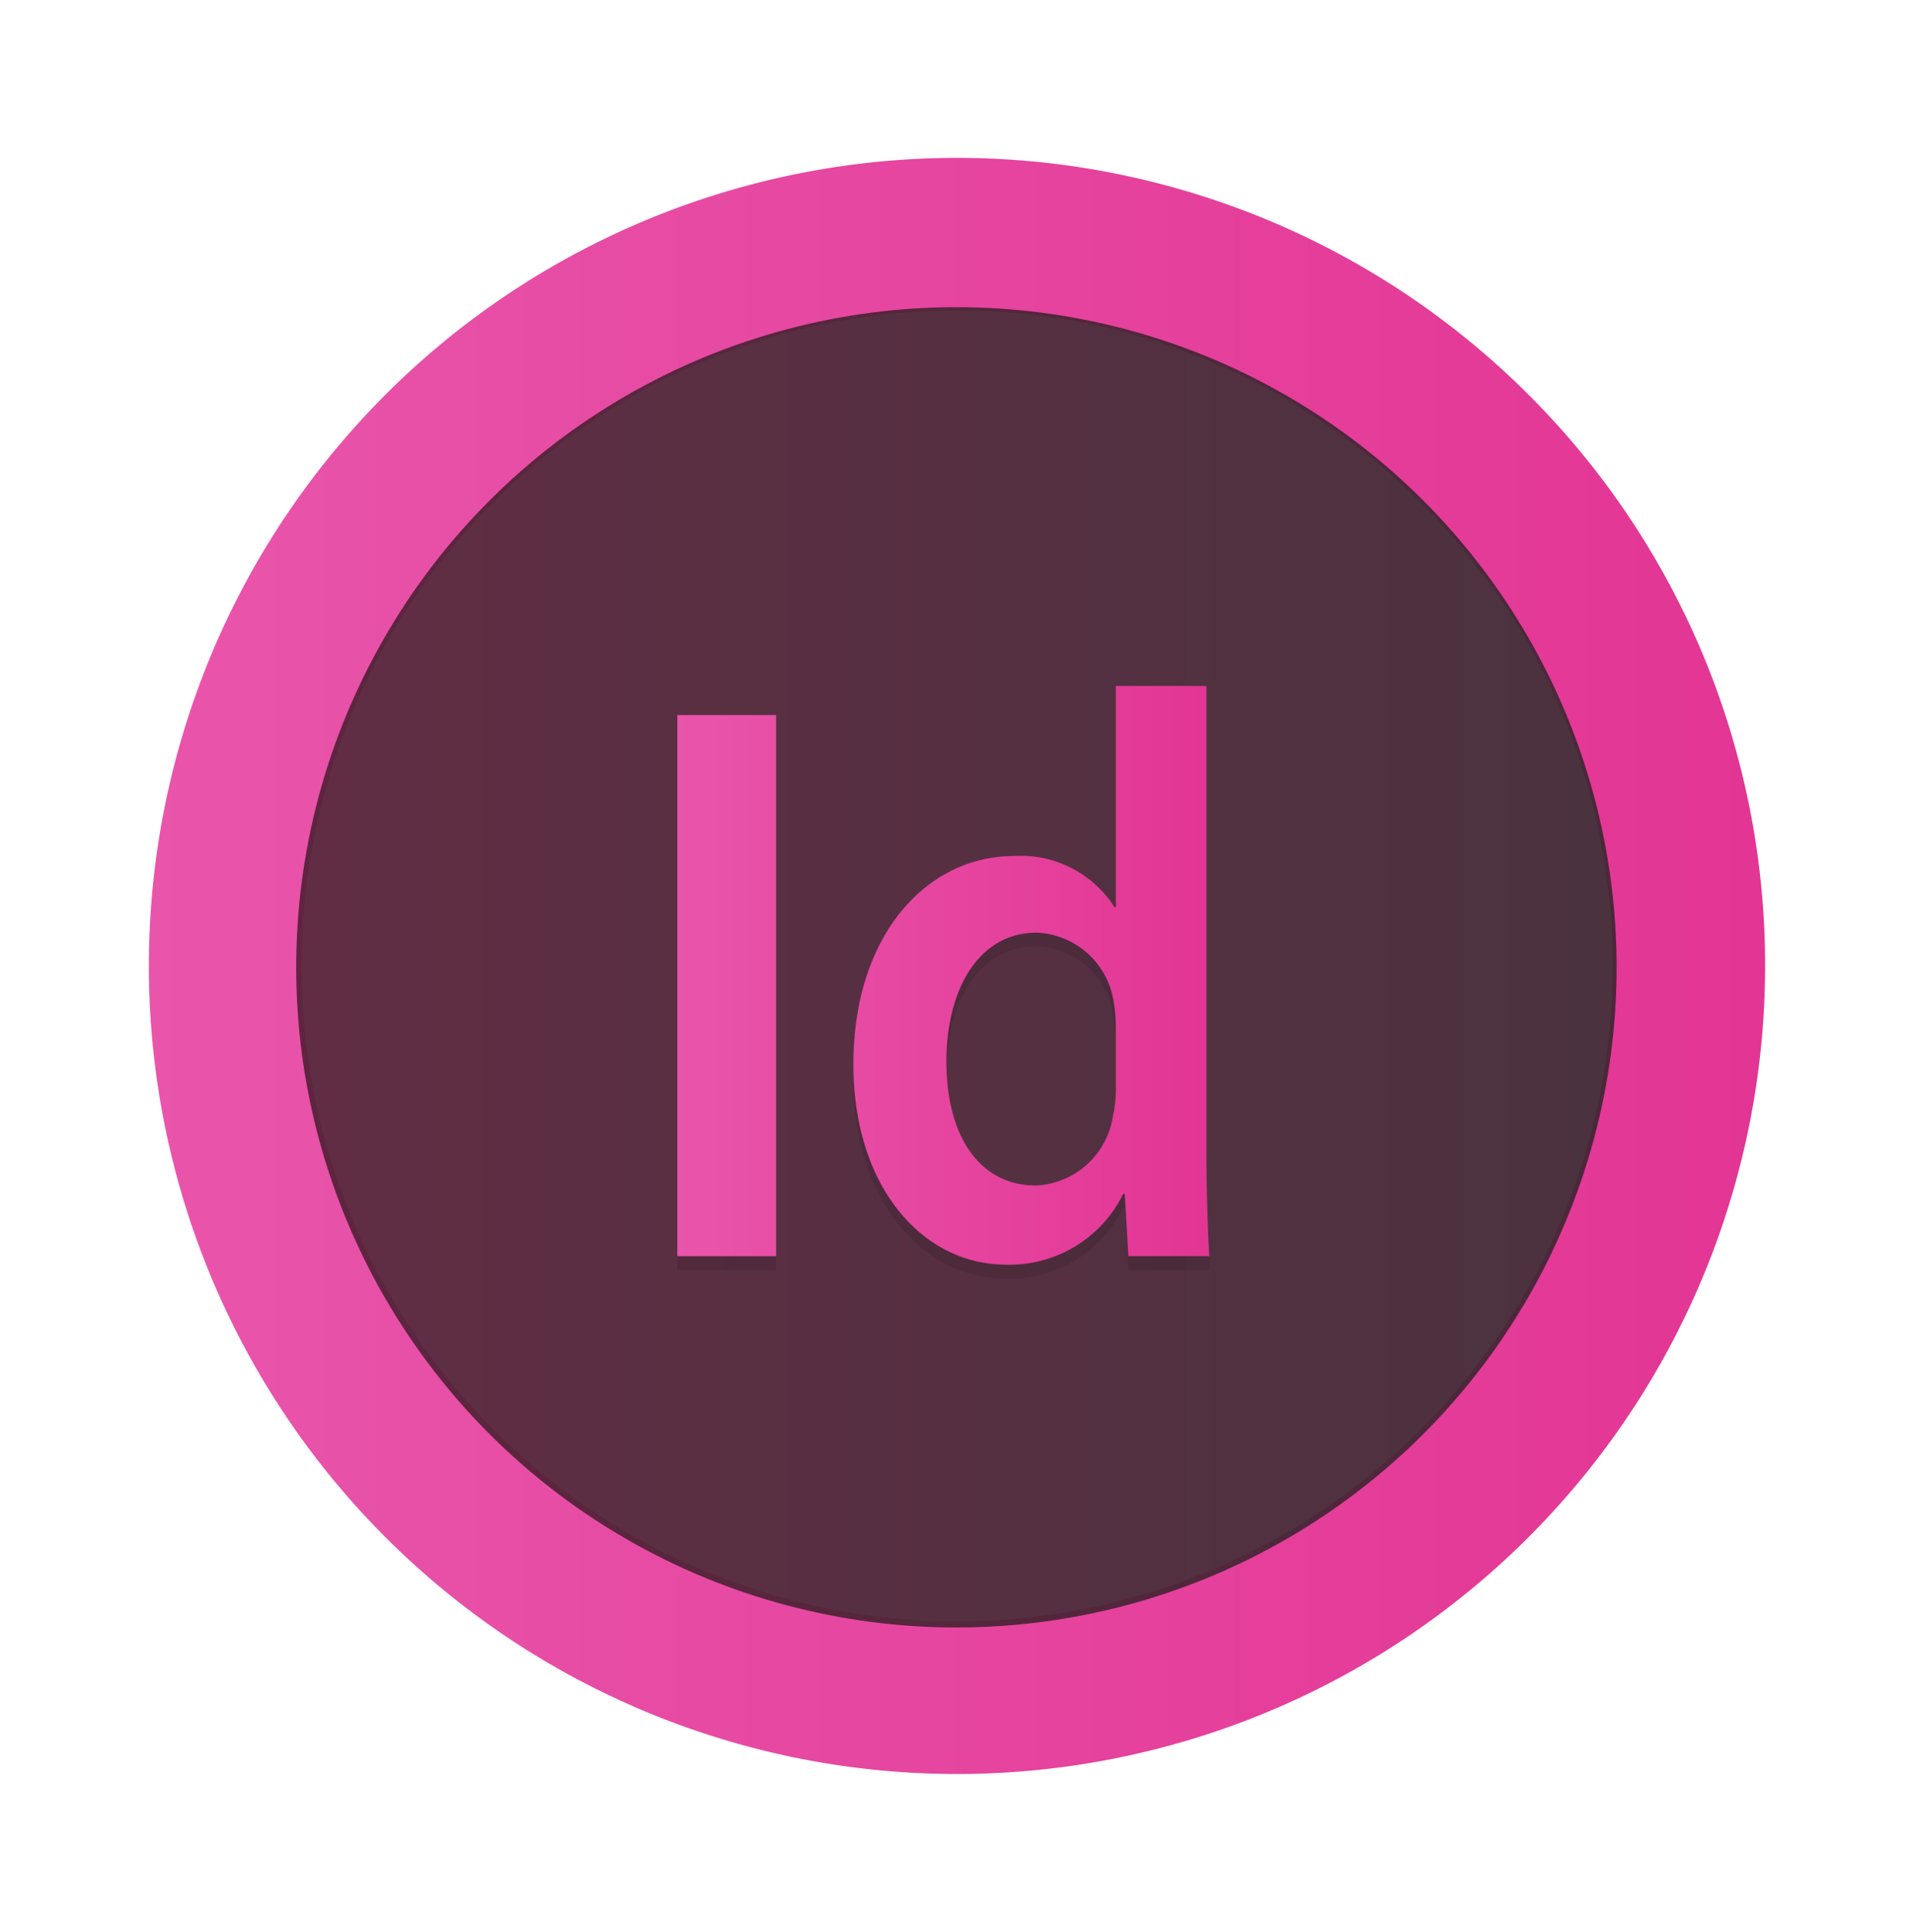
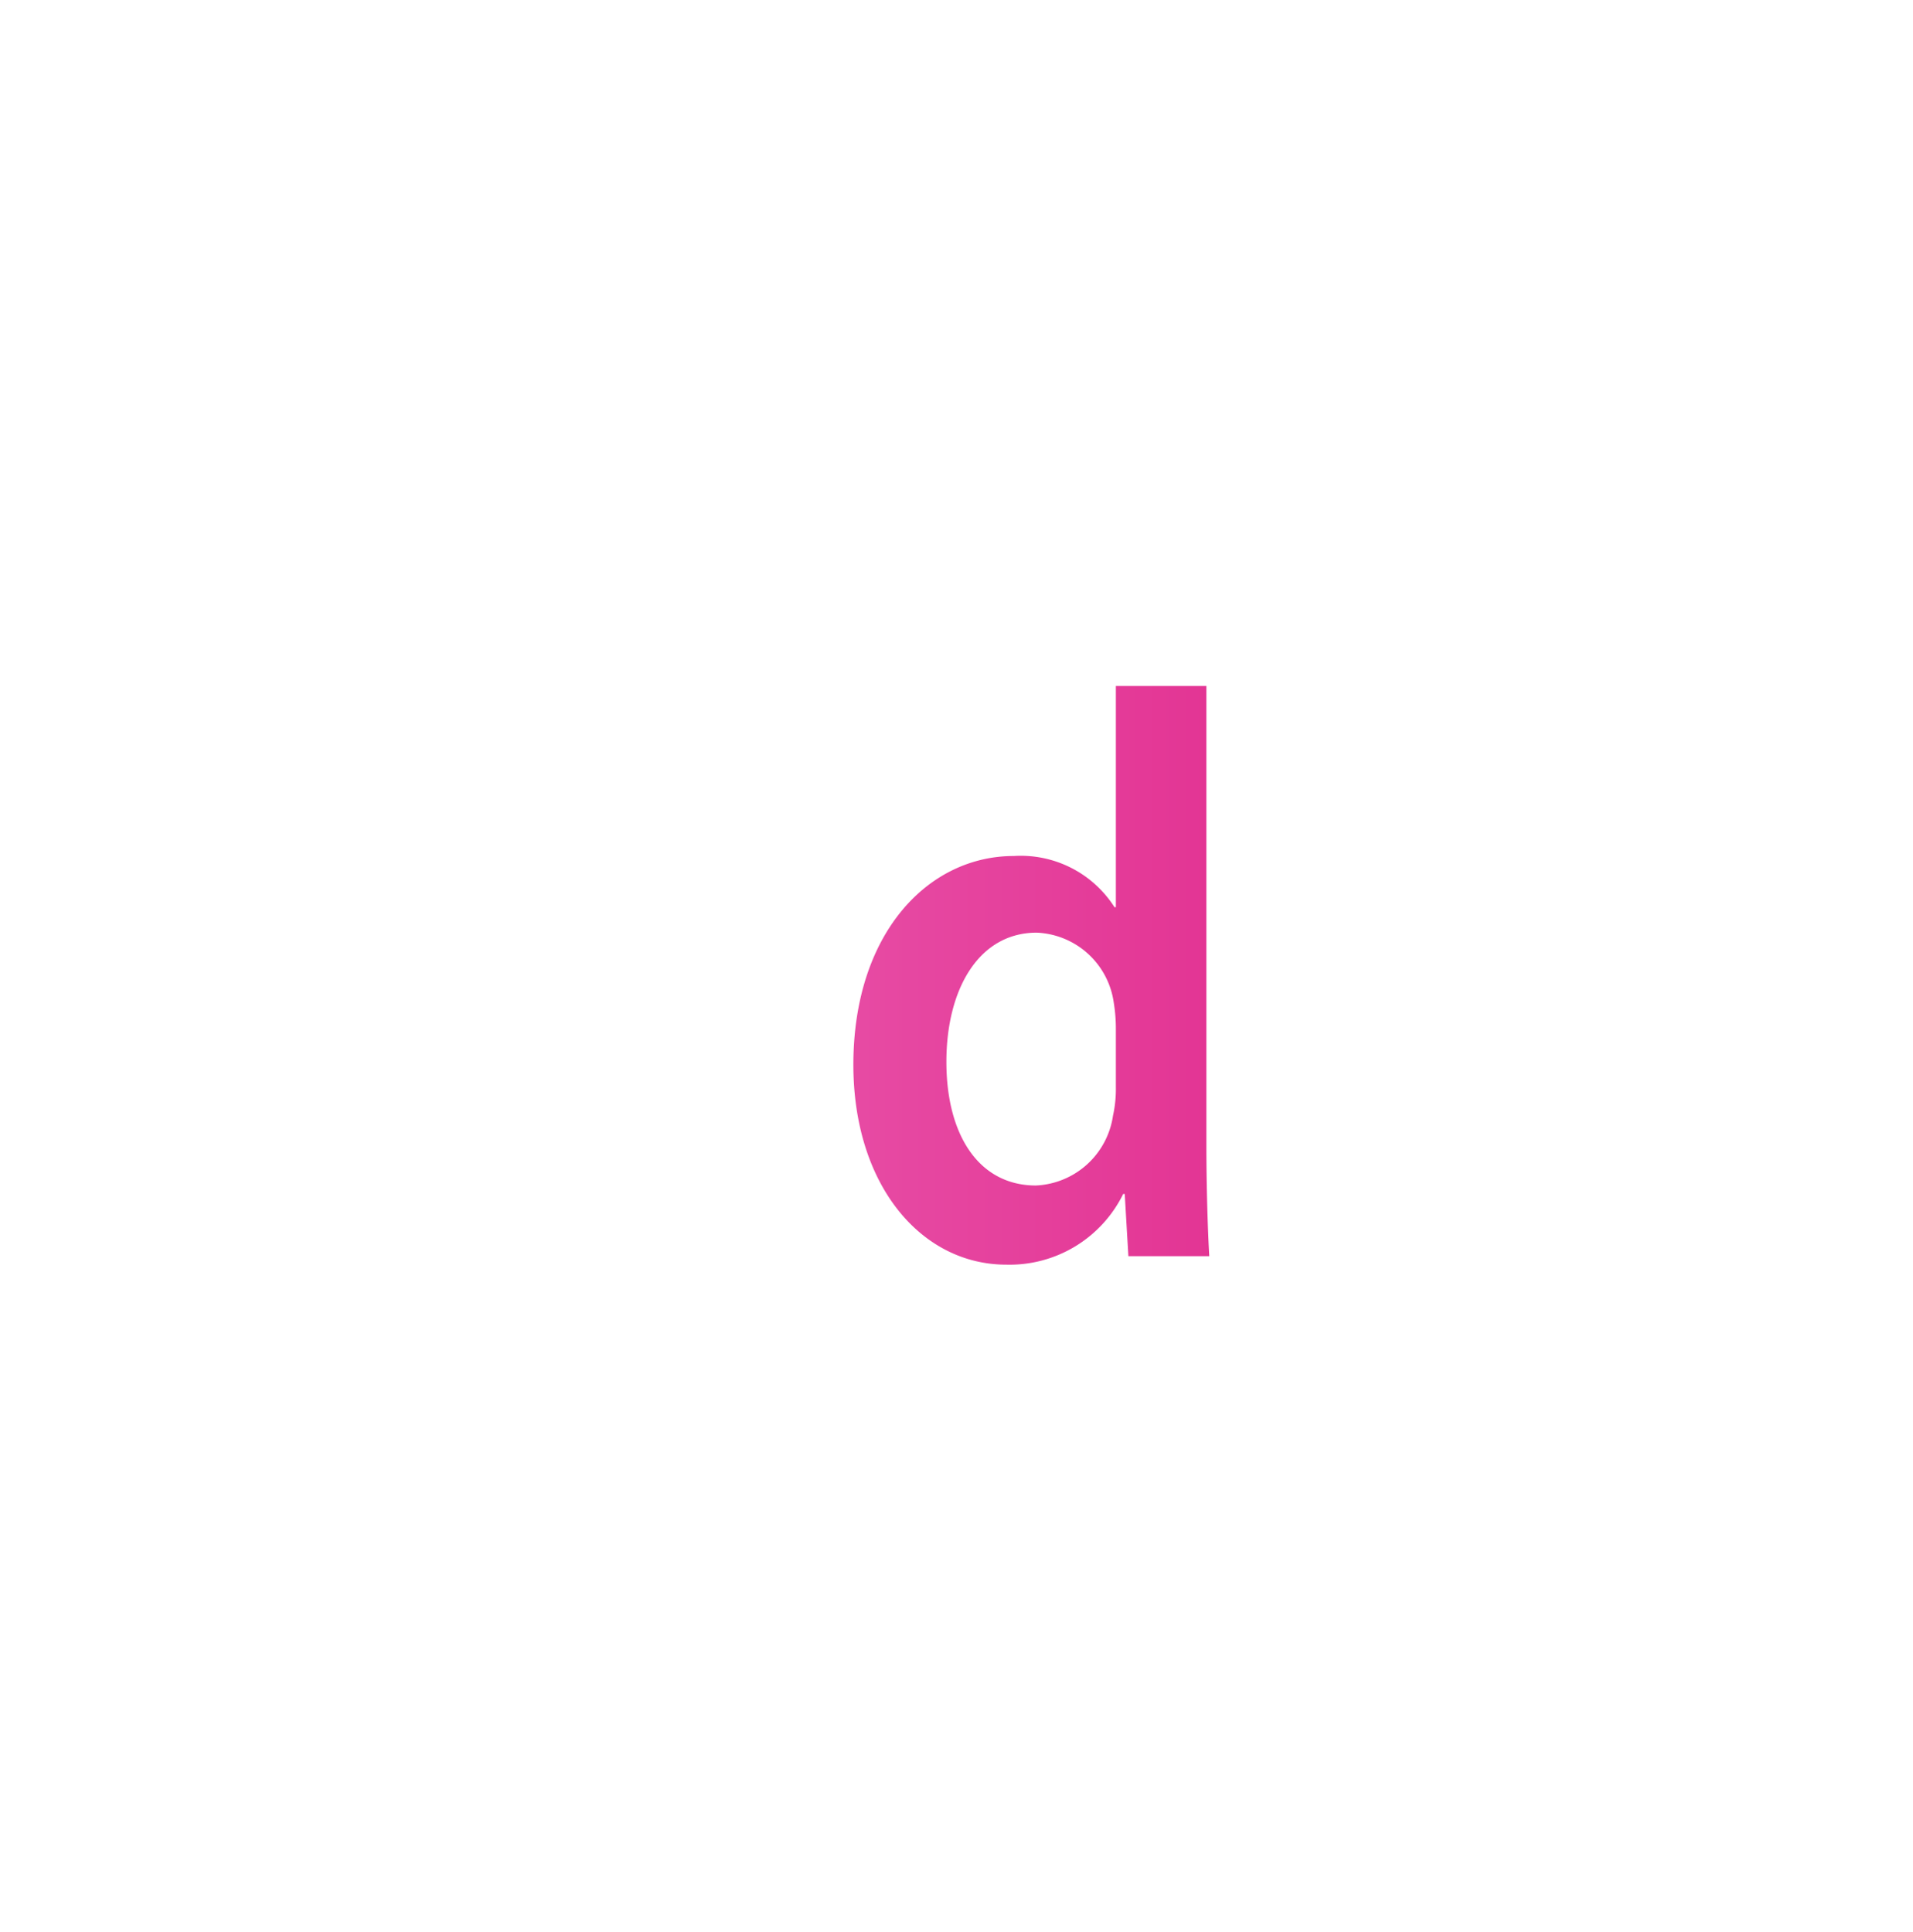
<svg xmlns="http://www.w3.org/2000/svg" xmlns:xlink="http://www.w3.org/1999/xlink" viewBox="0 0 99.33 100.33">
  <defs>
    <style>.cls-1{isolation:isolate;}.cls-2{fill:none;stroke-miterlimit:10;stroke-width:7.92px;stroke:url(#linear-gradient);}.cls-3{opacity:0.95;fill:url(#linear-gradient-2);}.cls-4{opacity:0.1;mix-blend-mode:multiply;}.cls-5{fill:url(#linear-gradient-3);}.cls-6{fill:url(#linear-gradient-4);}</style>
    <linearGradient id="linear-gradient" x1="7.68" y1="50.17" x2="91.65" y2="50.17" gradientUnits="userSpaceOnUse">
      <stop offset="0" stop-color="#e955ab" />
      <stop offset="1" stop-color="#e33594" />
    </linearGradient>
    <linearGradient id="linear-gradient-2" x1="15.38" y1="50.23" x2="83.94" y2="50.23" gradientUnits="userSpaceOnUse">
      <stop offset="0" stop-color="#58223a" />
      <stop offset="1" stop-color="#412734" />
    </linearGradient>
    <linearGradient id="linear-gradient-3" x1="35.12" y1="51.18" x2="62.87" y2="51.18" xlink:href="#linear-gradient" />
    <linearGradient id="linear-gradient-4" x1="35.12" y1="50.66" x2="62.87" y2="50.66" xlink:href="#linear-gradient" />
  </defs>
  <title>overons-team-vaardigheden-indesign-5</title>
  <g class="cls-1">
    <g id="Layer_1" data-name="Layer 1">
-       <path class="cls-2" d="M87.69,50.17A38,38,0,1,1,76.38,23.11,37.89,37.89,0,0,1,87.69,50.17Z" />
-       <circle class="cls-3" cx="49.66" cy="50.23" r="34.28" />
      <g class="cls-4">
-         <path d="M40.3,37.83V65.94H35.17V37.83Z" />
-       </g>
-       <path class="cls-5" d="M40.3,37.13v28.1H35.17V37.13Z" />
+         </g>
      <g class="cls-4">
-         <path d="M62.64,36.33v23.9c0,2.08.07,4.33.15,5.71h-4.2l-.19-3.21h-.08a6.58,6.58,0,0,1-6.07,3.67c-4.42,0-7.94-4.13-7.94-10.39,0-6.79,3.86-10.84,8.33-10.84a5.78,5.78,0,0,1,5.23,2.67h.07V36.33Zm-4.7,17.76a8.62,8.62,0,0,0-.11-1.33,4.23,4.23,0,0,0-4-3.63c-3,0-4.69,2.92-4.69,6.72s1.68,6.42,4.65,6.42a4.25,4.25,0,0,0,4-3.63,6.47,6.47,0,0,0,.15-1.5Z" />
-       </g>
+         </g>
      <path class="cls-6" d="M62.64,35.62v23.9c0,2.09.07,4.34.15,5.71h-4.2L58.4,62h-.08a6.57,6.57,0,0,1-6.07,3.67c-4.42,0-7.94-4.13-7.94-10.38,0-6.8,3.86-10.84,8.33-10.84a5.77,5.77,0,0,1,5.23,2.66h.07V35.62Zm-4.7,17.77a8.42,8.42,0,0,0-.11-1.33,4.22,4.22,0,0,0-4-3.63c-3,0-4.69,2.92-4.69,6.71s1.68,6.42,4.65,6.42a4.24,4.24,0,0,0,4-3.62,6.5,6.5,0,0,0,.15-1.51Z" />
    </g>
  </g>
</svg>